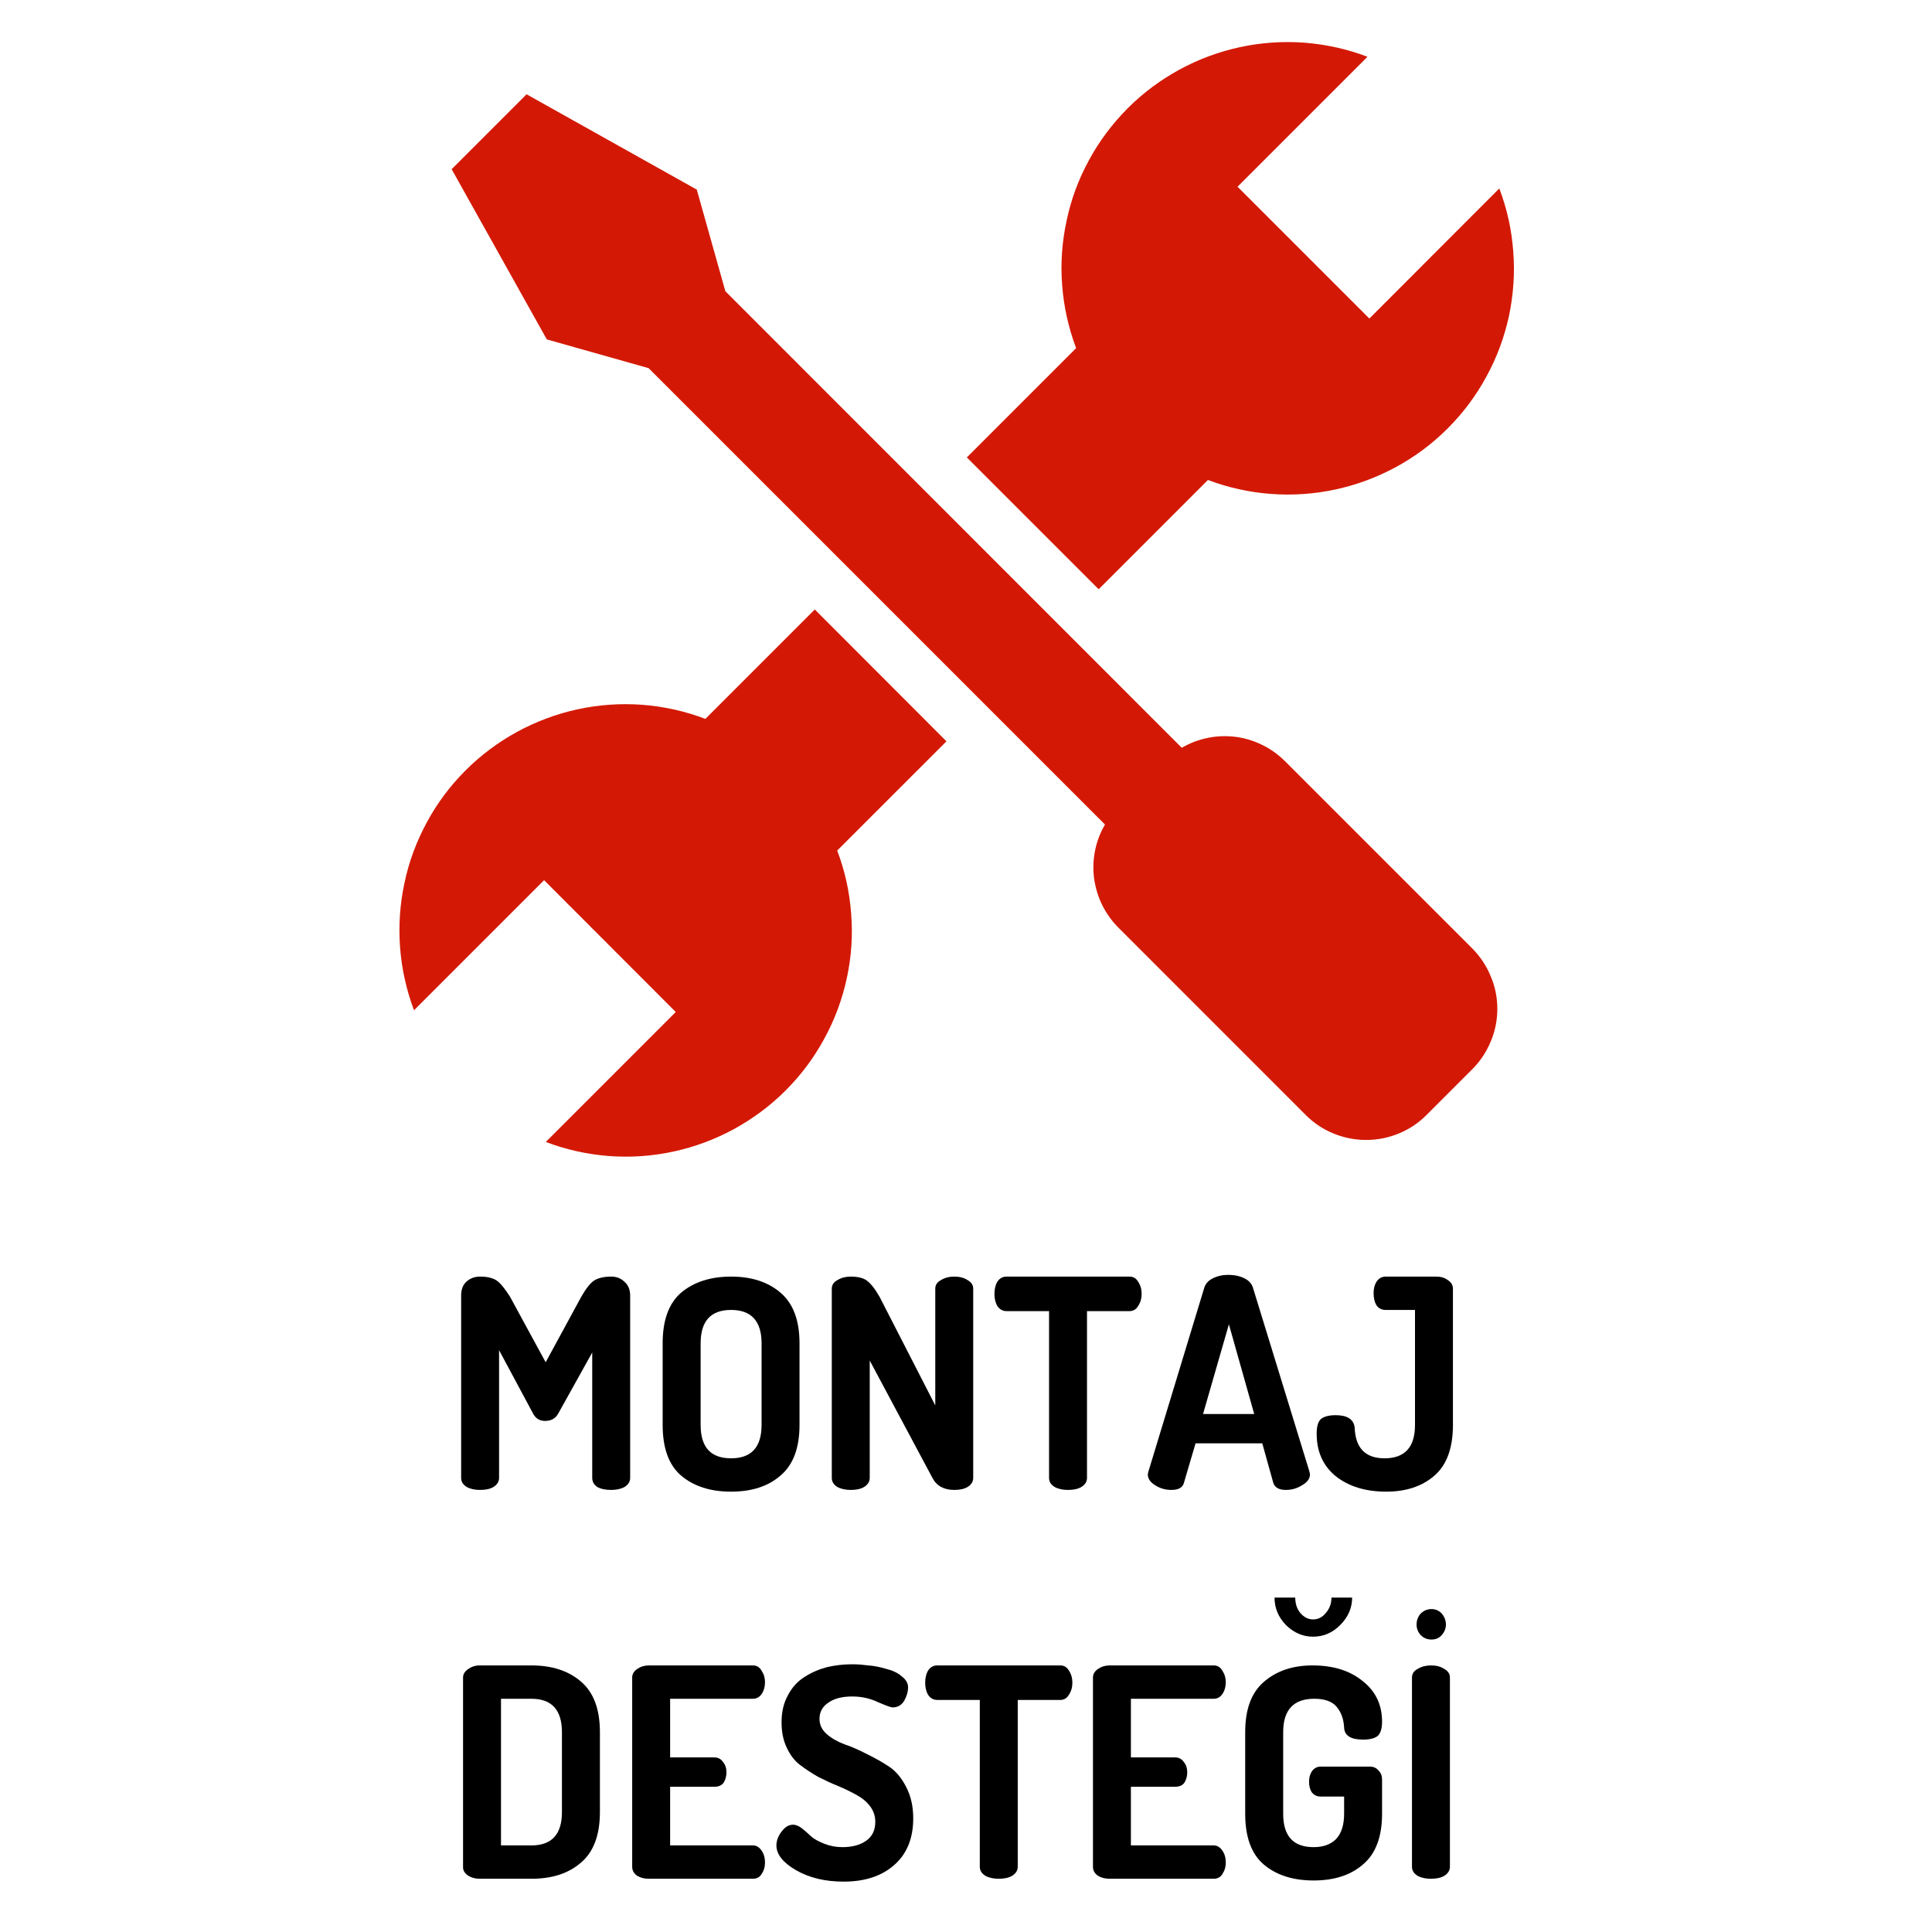
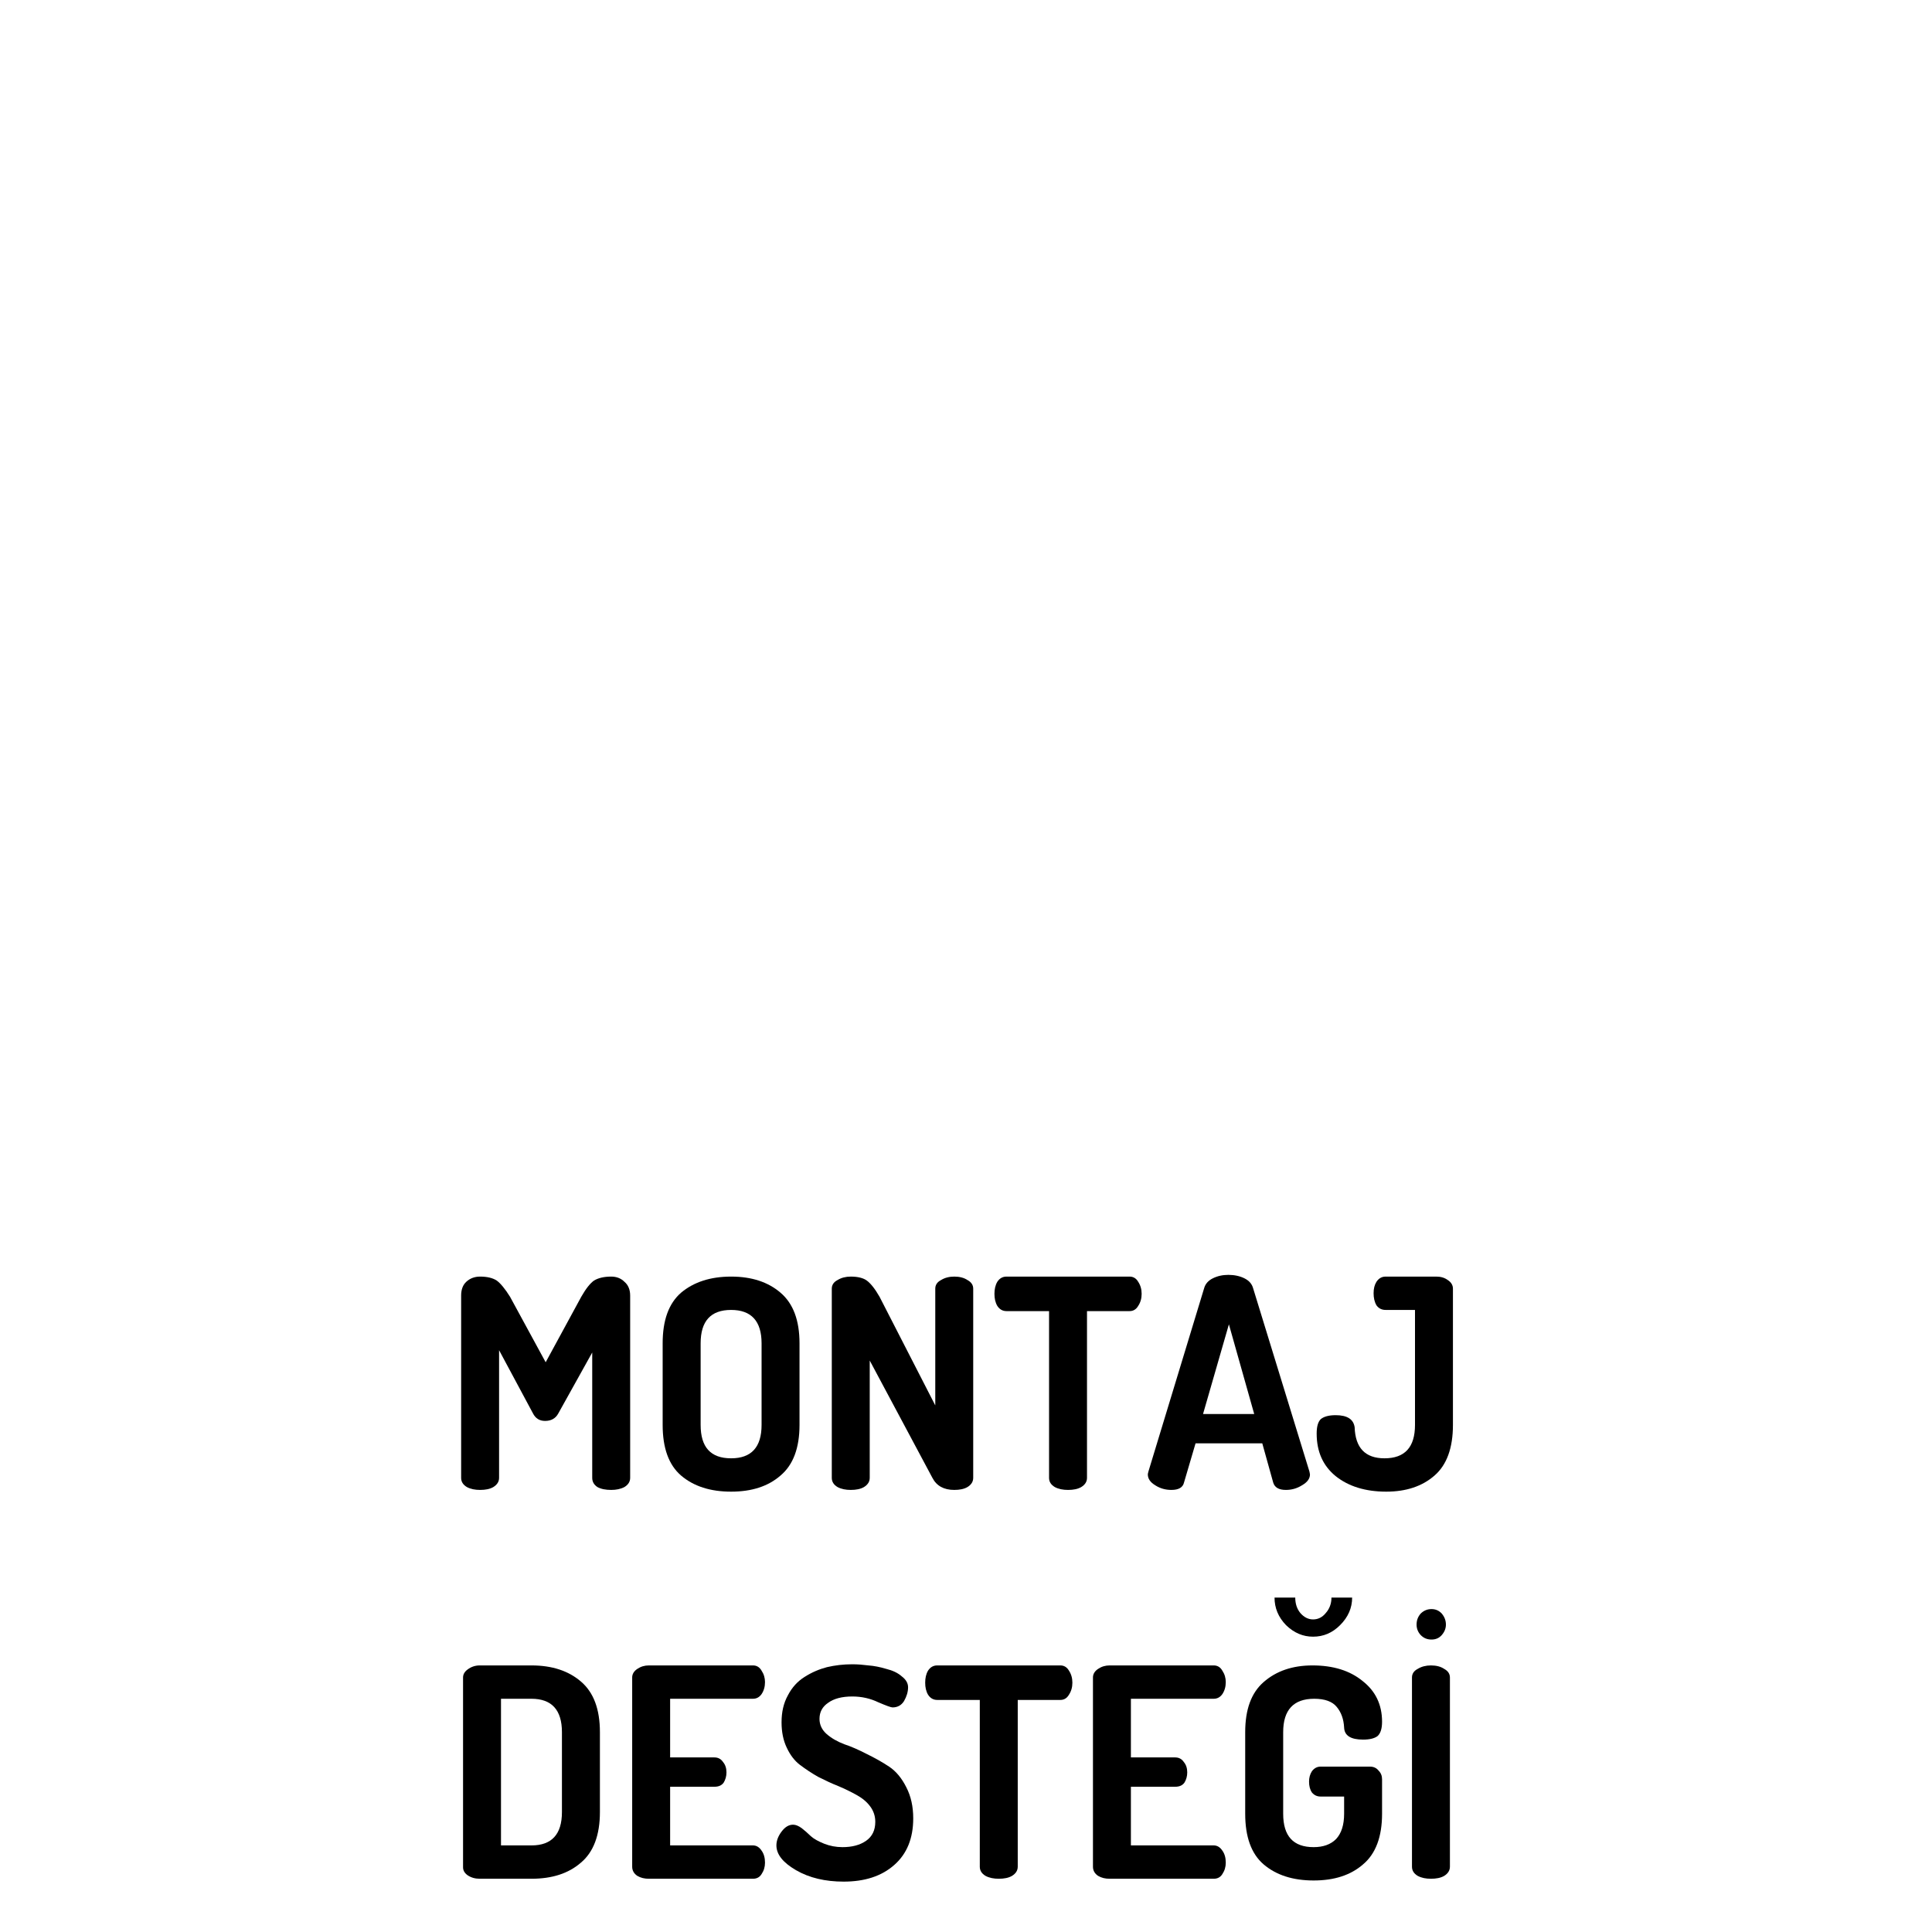
<svg xmlns="http://www.w3.org/2000/svg" width="70" zoomAndPan="magnify" viewBox="0 0 52.5 52.5" height="70" preserveAspectRatio="xMidYMid meet" version="1.0">
  <defs>
    <g />
    <clipPath id="3140e4bd02">
-       <path d="M 10.395 1 L 41.598 1 L 41.598 31.891 L 10.395 31.891 Z M 10.395 1 " clip-rule="nonzero" />
-     </clipPath>
+       </clipPath>
  </defs>
  <g clip-path="url(#3140e4bd02)">
    <path fill="#d31905" d="M 22.141 16.562 L 19.168 19.535 C 18.617 19.324 18.047 19.199 17.457 19.152 C 16.867 19.109 16.281 19.148 15.703 19.273 C 15.125 19.398 14.578 19.602 14.059 19.883 C 13.539 20.168 13.07 20.516 12.652 20.934 C 12.234 21.352 11.883 21.82 11.602 22.34 C 11.32 22.859 11.113 23.41 10.992 23.988 C 10.867 24.566 10.828 25.148 10.871 25.738 C 10.914 26.328 11.043 26.898 11.25 27.453 L 14.785 23.918 L 18.363 27.5 L 14.832 31.031 C 15.383 31.242 15.957 31.367 16.547 31.414 C 17.137 31.457 17.719 31.418 18.297 31.293 C 18.875 31.168 19.422 30.965 19.941 30.684 C 20.461 30.398 20.93 30.051 21.348 29.633 C 21.766 29.215 22.117 28.746 22.398 28.227 C 22.684 27.707 22.887 27.156 23.012 26.578 C 23.137 26 23.176 25.418 23.129 24.828 C 23.086 24.238 22.961 23.668 22.75 23.113 L 25.719 20.145 Z M 29.855 16.012 L 32.824 13.043 C 33.375 13.25 33.949 13.379 34.539 13.422 C 35.129 13.465 35.711 13.426 36.289 13.301 C 36.867 13.176 37.414 12.973 37.934 12.691 C 38.453 12.41 38.922 12.059 39.34 11.641 C 39.758 11.223 40.109 10.754 40.391 10.234 C 40.676 9.715 40.879 9.164 41.004 8.59 C 41.125 8.012 41.168 7.426 41.121 6.836 C 41.078 6.246 40.953 5.676 40.742 5.121 L 37.211 8.656 L 33.629 5.074 L 37.16 1.543 C 36.609 1.332 36.035 1.207 35.449 1.16 C 34.859 1.117 34.273 1.156 33.695 1.281 C 33.117 1.406 32.57 1.609 32.051 1.891 C 31.531 2.176 31.062 2.523 30.645 2.941 C 30.227 3.363 29.875 3.828 29.594 4.348 C 29.309 4.867 29.105 5.418 28.984 5.996 C 28.859 6.574 28.816 7.156 28.863 7.746 C 28.906 8.336 29.035 8.906 29.242 9.461 L 26.273 12.43 Z M 34.914 20.68 C 34.73 20.5 34.527 20.352 34.297 20.242 C 34.07 20.129 33.828 20.055 33.574 20.023 C 33.32 19.992 33.07 20 32.82 20.051 C 32.57 20.102 32.336 20.191 32.113 20.32 L 19.711 7.914 L 18.934 5.152 L 14.309 2.562 L 12.273 4.598 L 14.859 9.223 L 17.625 10.004 L 30.027 22.406 C 29.898 22.625 29.809 22.859 29.758 23.109 C 29.707 23.359 29.699 23.613 29.73 23.867 C 29.766 24.117 29.836 24.359 29.949 24.59 C 30.062 24.816 30.207 25.023 30.387 25.203 L 35.48 30.297 C 35.699 30.516 35.949 30.684 36.234 30.801 C 36.52 30.918 36.816 30.977 37.125 30.977 C 37.43 30.977 37.727 30.918 38.012 30.801 C 38.297 30.684 38.547 30.516 38.766 30.297 L 40.008 29.055 C 40.223 28.84 40.391 28.586 40.508 28.305 C 40.629 28.02 40.688 27.723 40.688 27.414 C 40.688 27.105 40.629 26.812 40.508 26.527 C 40.391 26.242 40.223 25.992 40.008 25.773 Z M 34.914 20.68 " fill-opacity="1" fill-rule="nonzero" />
  </g>
  <g fill="#000000" fill-opacity="1">
    <g transform="translate(12.062, 40.487)">
      <g>
        <path d="M 0.469 -0.328 L 0.469 -5.281 C 0.469 -5.445 0.516 -5.57 0.609 -5.656 C 0.711 -5.75 0.836 -5.797 0.984 -5.797 C 1.18 -5.797 1.332 -5.758 1.438 -5.688 C 1.539 -5.613 1.66 -5.469 1.797 -5.25 L 2.766 -3.469 L 3.734 -5.25 C 3.859 -5.469 3.973 -5.613 4.078 -5.688 C 4.191 -5.758 4.348 -5.797 4.547 -5.797 C 4.691 -5.797 4.812 -5.75 4.906 -5.656 C 5.008 -5.57 5.062 -5.445 5.062 -5.281 L 5.062 -0.328 C 5.062 -0.223 5.008 -0.141 4.906 -0.078 C 4.801 -0.023 4.68 0 4.547 0 C 4.398 0 4.273 -0.023 4.172 -0.078 C 4.078 -0.141 4.031 -0.223 4.031 -0.328 L 4.031 -3.734 L 3.109 -2.078 C 3.035 -1.941 2.914 -1.875 2.75 -1.875 C 2.602 -1.875 2.492 -1.941 2.422 -2.078 L 1.5 -3.797 L 1.5 -0.328 C 1.5 -0.223 1.445 -0.141 1.344 -0.078 C 1.25 -0.023 1.129 0 0.984 0 C 0.848 0 0.727 -0.023 0.625 -0.078 C 0.52 -0.141 0.469 -0.223 0.469 -0.328 Z M 0.469 -0.328 " />
      </g>
    </g>
  </g>
  <g fill="#000000" fill-opacity="1">
    <g transform="translate(17.601, 40.487)">
      <g>
        <path d="M 0.406 -1.766 L 0.406 -3.984 C 0.406 -4.609 0.57 -5.066 0.906 -5.359 C 1.25 -5.648 1.703 -5.797 2.266 -5.797 C 2.828 -5.797 3.273 -5.648 3.609 -5.359 C 3.953 -5.066 4.125 -4.609 4.125 -3.984 L 4.125 -1.766 C 4.125 -1.141 3.953 -0.68 3.609 -0.391 C 3.273 -0.098 2.828 0.047 2.266 0.047 C 1.703 0.047 1.25 -0.098 0.906 -0.391 C 0.57 -0.68 0.406 -1.141 0.406 -1.766 Z M 1.438 -1.766 C 1.438 -1.16 1.711 -0.859 2.266 -0.859 C 2.816 -0.859 3.094 -1.16 3.094 -1.766 L 3.094 -3.984 C 3.094 -4.586 2.816 -4.891 2.266 -4.891 C 1.711 -4.891 1.438 -4.586 1.438 -3.984 Z M 1.438 -1.766 " />
      </g>
    </g>
  </g>
  <g fill="#000000" fill-opacity="1">
    <g transform="translate(22.134, 40.487)">
      <g>
        <path d="M 0.469 -0.328 L 0.469 -5.469 C 0.469 -5.57 0.52 -5.648 0.625 -5.703 C 0.727 -5.766 0.848 -5.797 0.984 -5.797 C 1.18 -5.797 1.328 -5.758 1.422 -5.688 C 1.523 -5.613 1.641 -5.469 1.766 -5.25 L 3.281 -2.297 L 3.281 -5.469 C 3.281 -5.57 3.332 -5.648 3.438 -5.703 C 3.539 -5.766 3.66 -5.797 3.797 -5.797 C 3.941 -5.797 4.062 -5.766 4.156 -5.703 C 4.258 -5.648 4.312 -5.57 4.312 -5.469 L 4.312 -0.328 C 4.312 -0.223 4.258 -0.141 4.156 -0.078 C 4.062 -0.023 3.941 0 3.797 0 C 3.516 0 3.316 -0.109 3.203 -0.328 L 1.5 -3.516 L 1.5 -0.328 C 1.5 -0.223 1.445 -0.141 1.344 -0.078 C 1.25 -0.023 1.129 0 0.984 0 C 0.848 0 0.727 -0.023 0.625 -0.078 C 0.52 -0.141 0.469 -0.223 0.469 -0.328 Z M 0.469 -0.328 " />
      </g>
    </g>
  </g>
  <g fill="#000000" fill-opacity="1">
    <g transform="translate(26.929, 40.487)">
      <g>
        <path d="M 0.094 -5.328 C 0.094 -5.453 0.117 -5.562 0.172 -5.656 C 0.234 -5.75 0.316 -5.797 0.422 -5.797 L 3.766 -5.797 C 3.867 -5.797 3.945 -5.75 4 -5.656 C 4.062 -5.562 4.094 -5.453 4.094 -5.328 C 4.094 -5.203 4.062 -5.094 4 -5 C 3.945 -4.906 3.867 -4.859 3.766 -4.859 L 2.609 -4.859 L 2.609 -0.328 C 2.609 -0.223 2.555 -0.141 2.453 -0.078 C 2.359 -0.023 2.238 0 2.094 0 C 1.957 0 1.836 -0.023 1.734 -0.078 C 1.629 -0.141 1.578 -0.223 1.578 -0.328 L 1.578 -4.859 L 0.422 -4.859 C 0.316 -4.859 0.234 -4.906 0.172 -5 C 0.117 -5.094 0.094 -5.203 0.094 -5.328 Z M 0.094 -5.328 " />
      </g>
    </g>
  </g>
  <g fill="#000000" fill-opacity="1">
    <g transform="translate(31.113, 40.487)">
      <g>
        <path d="M 0.078 -0.422 C 0.078 -0.43 0.082 -0.457 0.094 -0.5 L 1.609 -5.484 C 1.641 -5.598 1.719 -5.688 1.844 -5.75 C 1.969 -5.812 2.109 -5.844 2.266 -5.844 C 2.43 -5.844 2.578 -5.812 2.703 -5.75 C 2.828 -5.688 2.906 -5.598 2.938 -5.484 L 4.469 -0.5 C 4.477 -0.457 4.484 -0.43 4.484 -0.422 C 4.484 -0.305 4.41 -0.207 4.266 -0.125 C 4.129 -0.039 3.984 0 3.828 0 C 3.641 0 3.523 -0.066 3.484 -0.203 L 3.188 -1.266 L 1.375 -1.266 L 1.062 -0.203 C 1.031 -0.066 0.914 0 0.719 0 C 0.562 0 0.414 -0.039 0.281 -0.125 C 0.145 -0.207 0.078 -0.305 0.078 -0.422 Z M 1.578 -2.062 L 2.969 -2.062 L 2.281 -4.5 Z M 1.578 -2.062 " />
      </g>
    </g>
  </g>
  <g fill="#000000" fill-opacity="1">
    <g transform="translate(35.67, 40.487)">
      <g>
        <path d="M 0.109 -1.531 C 0.109 -1.719 0.145 -1.848 0.219 -1.922 C 0.301 -1.992 0.438 -2.031 0.625 -2.031 C 0.938 -2.031 1.109 -1.922 1.141 -1.703 C 1.16 -1.141 1.43 -0.859 1.953 -0.859 C 2.504 -0.859 2.781 -1.16 2.781 -1.766 L 2.781 -4.891 L 1.984 -4.891 C 1.879 -4.891 1.797 -4.93 1.734 -5.016 C 1.68 -5.109 1.656 -5.219 1.656 -5.344 C 1.656 -5.469 1.68 -5.57 1.734 -5.656 C 1.797 -5.75 1.879 -5.797 1.984 -5.797 L 3.359 -5.797 C 3.484 -5.797 3.586 -5.766 3.672 -5.703 C 3.766 -5.641 3.812 -5.562 3.812 -5.469 L 3.812 -1.766 C 3.812 -1.141 3.645 -0.68 3.312 -0.391 C 2.977 -0.098 2.539 0.047 2 0.047 C 1.438 0.047 0.977 -0.094 0.625 -0.375 C 0.281 -0.656 0.109 -1.039 0.109 -1.531 Z M 0.109 -1.531 " />
      </g>
    </g>
  </g>
  <g fill="#000000" fill-opacity="1">
    <g transform="translate(12.114, 51.053)">
      <g>
        <path d="M 0.469 -0.312 L 0.469 -5.469 C 0.469 -5.551 0.508 -5.625 0.594 -5.688 C 0.688 -5.758 0.797 -5.797 0.922 -5.797 L 2.328 -5.797 C 2.891 -5.797 3.336 -5.648 3.672 -5.359 C 4.016 -5.066 4.188 -4.609 4.188 -3.984 L 4.188 -1.812 C 4.188 -1.188 4.016 -0.727 3.672 -0.438 C 3.336 -0.145 2.891 0 2.328 0 L 0.922 0 C 0.797 0 0.688 -0.031 0.594 -0.094 C 0.508 -0.156 0.469 -0.227 0.469 -0.312 Z M 1.5 -0.906 L 2.328 -0.906 C 2.879 -0.906 3.156 -1.207 3.156 -1.812 L 3.156 -3.984 C 3.156 -4.586 2.879 -4.891 2.328 -4.891 L 1.5 -4.891 Z M 1.5 -0.906 " />
      </g>
    </g>
  </g>
  <g fill="#000000" fill-opacity="1">
    <g transform="translate(16.71, 51.053)">
      <g>
        <path d="M 0.469 -0.328 L 0.469 -5.469 C 0.469 -5.562 0.516 -5.641 0.609 -5.703 C 0.703 -5.766 0.805 -5.797 0.922 -5.797 L 3.75 -5.797 C 3.852 -5.797 3.93 -5.75 3.984 -5.656 C 4.047 -5.562 4.078 -5.457 4.078 -5.344 C 4.078 -5.219 4.047 -5.109 3.984 -5.016 C 3.922 -4.93 3.844 -4.891 3.75 -4.891 L 1.5 -4.891 L 1.5 -3.297 L 2.703 -3.297 C 2.805 -3.297 2.883 -3.254 2.938 -3.172 C 3 -3.098 3.031 -3.004 3.031 -2.891 C 3.031 -2.785 3.004 -2.691 2.953 -2.609 C 2.898 -2.535 2.816 -2.5 2.703 -2.5 L 1.5 -2.5 L 1.5 -0.906 L 3.75 -0.906 C 3.844 -0.906 3.922 -0.859 3.984 -0.766 C 4.047 -0.68 4.078 -0.57 4.078 -0.438 C 4.078 -0.32 4.047 -0.219 3.984 -0.125 C 3.93 -0.039 3.852 0 3.75 0 L 0.922 0 C 0.805 0 0.703 -0.023 0.609 -0.078 C 0.516 -0.141 0.469 -0.223 0.469 -0.328 Z M 0.469 -0.328 " />
      </g>
    </g>
  </g>
  <g fill="#000000" fill-opacity="1">
    <g transform="translate(20.91, 51.053)">
      <g>
        <path d="M 0.188 -0.906 C 0.188 -1.031 0.234 -1.156 0.328 -1.281 C 0.422 -1.406 0.523 -1.469 0.641 -1.469 C 0.711 -1.469 0.789 -1.438 0.875 -1.375 C 0.957 -1.312 1.039 -1.238 1.125 -1.156 C 1.207 -1.082 1.328 -1.016 1.484 -0.953 C 1.641 -0.891 1.805 -0.859 1.984 -0.859 C 2.242 -0.859 2.457 -0.914 2.625 -1.031 C 2.789 -1.145 2.875 -1.316 2.875 -1.547 C 2.875 -1.703 2.828 -1.844 2.734 -1.969 C 2.641 -2.094 2.516 -2.195 2.359 -2.281 C 2.211 -2.363 2.051 -2.441 1.875 -2.516 C 1.695 -2.586 1.516 -2.672 1.328 -2.766 C 1.148 -2.867 0.984 -2.977 0.828 -3.094 C 0.68 -3.207 0.562 -3.363 0.469 -3.562 C 0.375 -3.758 0.328 -3.988 0.328 -4.25 C 0.328 -4.531 0.383 -4.773 0.5 -4.984 C 0.613 -5.203 0.766 -5.367 0.953 -5.484 C 1.148 -5.609 1.352 -5.695 1.562 -5.75 C 1.781 -5.801 2.008 -5.828 2.25 -5.828 C 2.395 -5.828 2.539 -5.816 2.688 -5.797 C 2.844 -5.785 3.004 -5.754 3.172 -5.703 C 3.348 -5.66 3.488 -5.594 3.594 -5.5 C 3.707 -5.414 3.766 -5.316 3.766 -5.203 C 3.766 -5.078 3.727 -4.953 3.656 -4.828 C 3.582 -4.711 3.477 -4.656 3.344 -4.656 C 3.301 -4.656 3.172 -4.703 2.953 -4.797 C 2.742 -4.898 2.508 -4.953 2.25 -4.953 C 1.969 -4.953 1.75 -4.895 1.594 -4.781 C 1.438 -4.676 1.359 -4.531 1.359 -4.344 C 1.359 -4.188 1.422 -4.051 1.547 -3.938 C 1.68 -3.82 1.844 -3.727 2.031 -3.656 C 2.219 -3.594 2.422 -3.504 2.641 -3.391 C 2.859 -3.285 3.062 -3.172 3.25 -3.047 C 3.438 -2.922 3.594 -2.734 3.719 -2.484 C 3.844 -2.242 3.906 -1.961 3.906 -1.641 C 3.906 -1.098 3.734 -0.676 3.391 -0.375 C 3.047 -0.07 2.586 0.078 2.016 0.078 C 1.516 0.078 1.082 -0.023 0.719 -0.234 C 0.363 -0.441 0.188 -0.664 0.188 -0.906 Z M 0.188 -0.906 " />
      </g>
    </g>
  </g>
  <g fill="#000000" fill-opacity="1">
    <g transform="translate(25.047, 51.053)">
      <g>
        <path d="M 0.094 -5.328 C 0.094 -5.453 0.117 -5.562 0.172 -5.656 C 0.234 -5.75 0.316 -5.797 0.422 -5.797 L 3.766 -5.797 C 3.867 -5.797 3.945 -5.75 4 -5.656 C 4.062 -5.562 4.094 -5.453 4.094 -5.328 C 4.094 -5.203 4.062 -5.094 4 -5 C 3.945 -4.906 3.867 -4.859 3.766 -4.859 L 2.609 -4.859 L 2.609 -0.328 C 2.609 -0.223 2.555 -0.141 2.453 -0.078 C 2.359 -0.023 2.238 0 2.094 0 C 1.957 0 1.836 -0.023 1.734 -0.078 C 1.629 -0.141 1.578 -0.223 1.578 -0.328 L 1.578 -4.859 L 0.422 -4.859 C 0.316 -4.859 0.234 -4.906 0.172 -5 C 0.117 -5.094 0.094 -5.203 0.094 -5.328 Z M 0.094 -5.328 " />
      </g>
    </g>
  </g>
  <g fill="#000000" fill-opacity="1">
    <g transform="translate(29.231, 51.053)">
      <g>
        <path d="M 0.469 -0.328 L 0.469 -5.469 C 0.469 -5.562 0.516 -5.641 0.609 -5.703 C 0.703 -5.766 0.805 -5.797 0.922 -5.797 L 3.75 -5.797 C 3.852 -5.797 3.93 -5.75 3.984 -5.656 C 4.047 -5.562 4.078 -5.457 4.078 -5.344 C 4.078 -5.219 4.047 -5.109 3.984 -5.016 C 3.922 -4.93 3.844 -4.891 3.75 -4.891 L 1.5 -4.891 L 1.5 -3.297 L 2.703 -3.297 C 2.805 -3.297 2.883 -3.254 2.938 -3.172 C 3 -3.098 3.031 -3.004 3.031 -2.891 C 3.031 -2.785 3.004 -2.691 2.953 -2.609 C 2.898 -2.535 2.816 -2.5 2.703 -2.5 L 1.5 -2.5 L 1.5 -0.906 L 3.75 -0.906 C 3.844 -0.906 3.922 -0.859 3.984 -0.766 C 4.047 -0.68 4.078 -0.57 4.078 -0.438 C 4.078 -0.32 4.047 -0.219 3.984 -0.125 C 3.93 -0.039 3.852 0 3.75 0 L 0.922 0 C 0.805 0 0.703 -0.023 0.609 -0.078 C 0.516 -0.141 0.469 -0.223 0.469 -0.328 Z M 0.469 -0.328 " />
      </g>
    </g>
  </g>
  <g fill="#000000" fill-opacity="1">
    <g transform="translate(33.431, 51.053)">
      <g>
        <path d="M 0.406 -1.766 L 0.406 -3.984 C 0.406 -4.598 0.57 -5.051 0.906 -5.344 C 1.25 -5.645 1.691 -5.797 2.234 -5.797 C 2.797 -5.797 3.25 -5.656 3.594 -5.375 C 3.945 -5.102 4.125 -4.734 4.125 -4.266 C 4.125 -4.078 4.082 -3.945 4 -3.875 C 3.914 -3.812 3.785 -3.781 3.609 -3.781 C 3.273 -3.781 3.102 -3.891 3.094 -4.109 C 3.082 -4.336 3.016 -4.523 2.891 -4.672 C 2.773 -4.816 2.57 -4.891 2.281 -4.891 C 1.719 -4.891 1.438 -4.586 1.438 -3.984 L 1.438 -1.766 C 1.438 -1.16 1.711 -0.859 2.266 -0.859 C 2.523 -0.859 2.727 -0.93 2.875 -1.078 C 3.02 -1.234 3.094 -1.461 3.094 -1.766 L 3.094 -2.234 L 2.453 -2.234 C 2.359 -2.234 2.281 -2.27 2.219 -2.344 C 2.164 -2.426 2.141 -2.523 2.141 -2.641 C 2.141 -2.742 2.164 -2.836 2.219 -2.922 C 2.281 -3.004 2.359 -3.047 2.453 -3.047 L 3.797 -3.047 C 3.898 -3.047 3.977 -3.008 4.031 -2.938 C 4.094 -2.875 4.125 -2.797 4.125 -2.703 L 4.125 -1.766 C 4.125 -1.141 3.953 -0.68 3.609 -0.391 C 3.273 -0.098 2.828 0.047 2.266 0.047 C 1.703 0.047 1.25 -0.098 0.906 -0.391 C 0.57 -0.68 0.406 -1.141 0.406 -1.766 Z M 1.203 -7.641 L 1.766 -7.641 C 1.766 -7.473 1.812 -7.332 1.906 -7.219 C 2.008 -7.102 2.125 -7.047 2.25 -7.047 C 2.383 -7.047 2.5 -7.102 2.594 -7.219 C 2.695 -7.332 2.75 -7.473 2.75 -7.641 L 3.312 -7.641 C 3.312 -7.359 3.203 -7.109 2.984 -6.891 C 2.773 -6.68 2.531 -6.578 2.25 -6.578 C 1.977 -6.578 1.734 -6.68 1.516 -6.891 C 1.305 -7.109 1.203 -7.359 1.203 -7.641 Z M 1.203 -7.641 " />
      </g>
    </g>
  </g>
  <g fill="#000000" fill-opacity="1">
    <g transform="translate(37.9, 51.053)">
      <g>
        <path d="M 0.469 -0.328 L 0.469 -5.469 C 0.469 -5.57 0.52 -5.648 0.625 -5.703 C 0.727 -5.766 0.848 -5.797 0.984 -5.797 C 1.129 -5.797 1.25 -5.766 1.344 -5.703 C 1.445 -5.648 1.5 -5.57 1.5 -5.469 L 1.5 -0.328 C 1.5 -0.223 1.445 -0.141 1.344 -0.078 C 1.25 -0.023 1.129 0 0.984 0 C 0.848 0 0.727 -0.023 0.625 -0.078 C 0.52 -0.141 0.469 -0.223 0.469 -0.328 Z M 0.703 -6.625 C 0.629 -6.707 0.594 -6.801 0.594 -6.906 C 0.594 -7.02 0.629 -7.117 0.703 -7.203 C 0.785 -7.285 0.883 -7.328 1 -7.328 C 1.113 -7.328 1.207 -7.285 1.281 -7.203 C 1.352 -7.117 1.391 -7.02 1.391 -6.906 C 1.391 -6.801 1.352 -6.707 1.281 -6.625 C 1.207 -6.539 1.113 -6.5 1 -6.5 C 0.883 -6.5 0.785 -6.539 0.703 -6.625 Z M 0.703 -6.625 " />
      </g>
    </g>
  </g>
</svg>